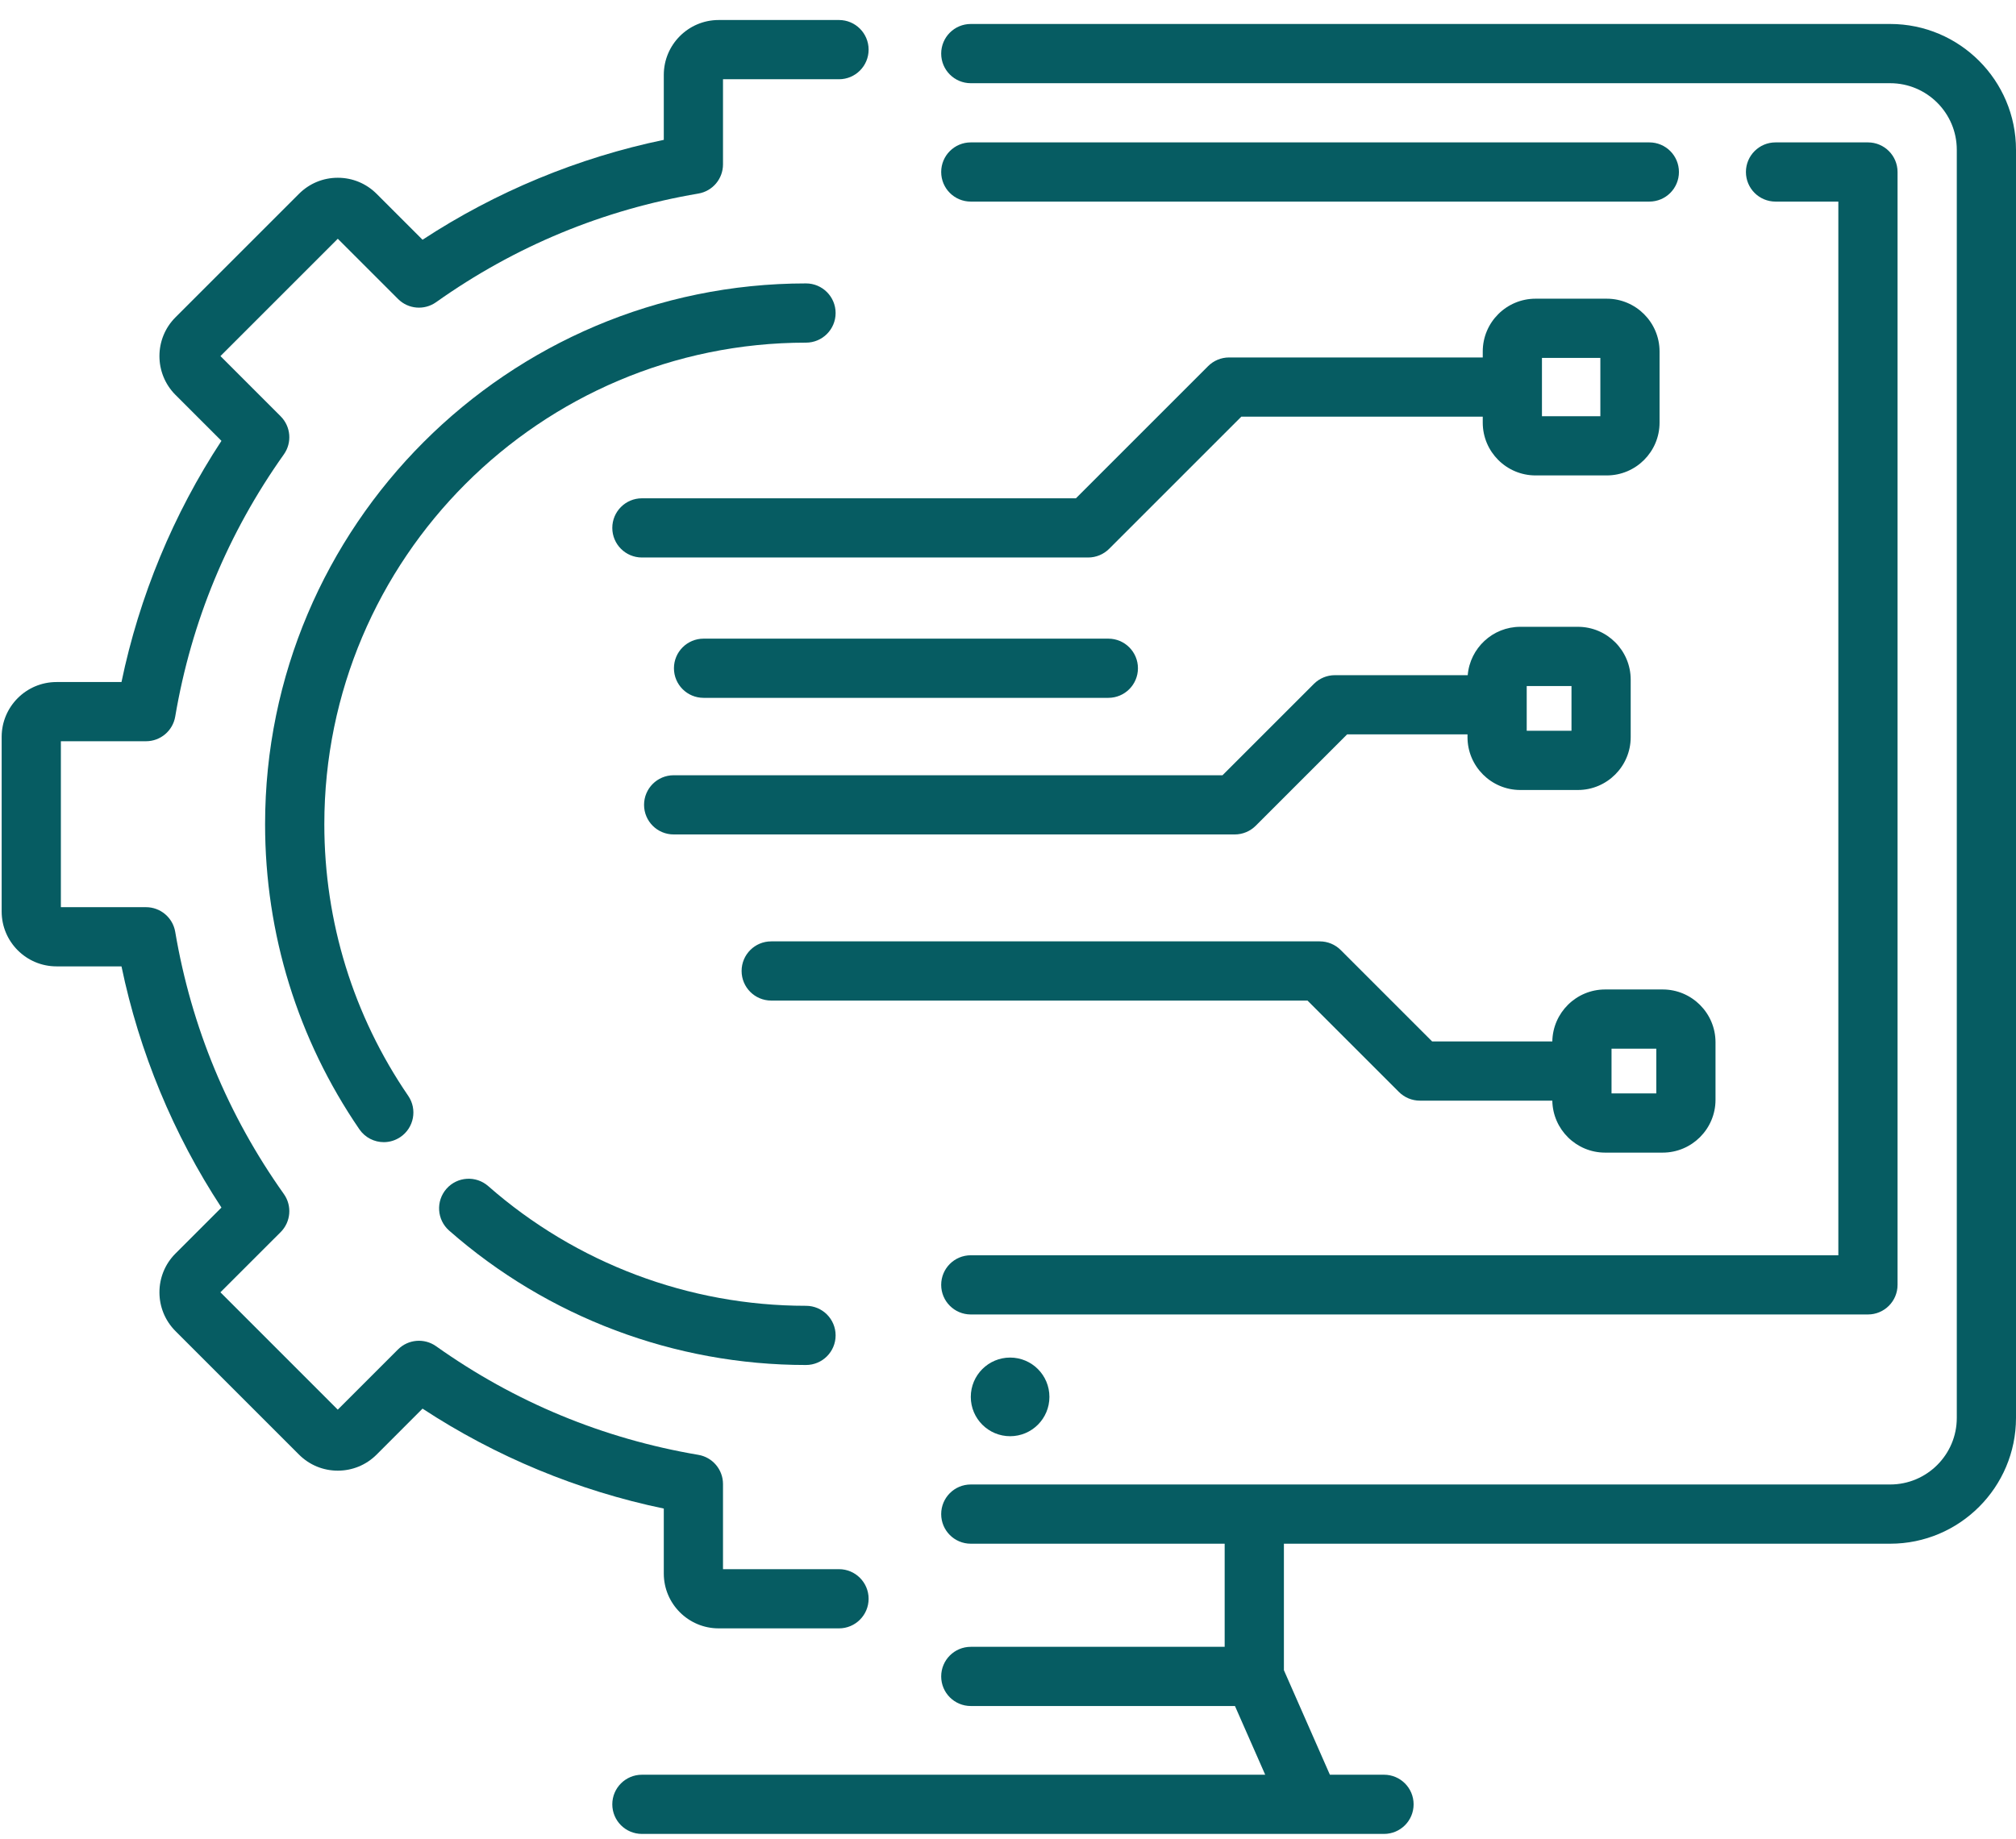
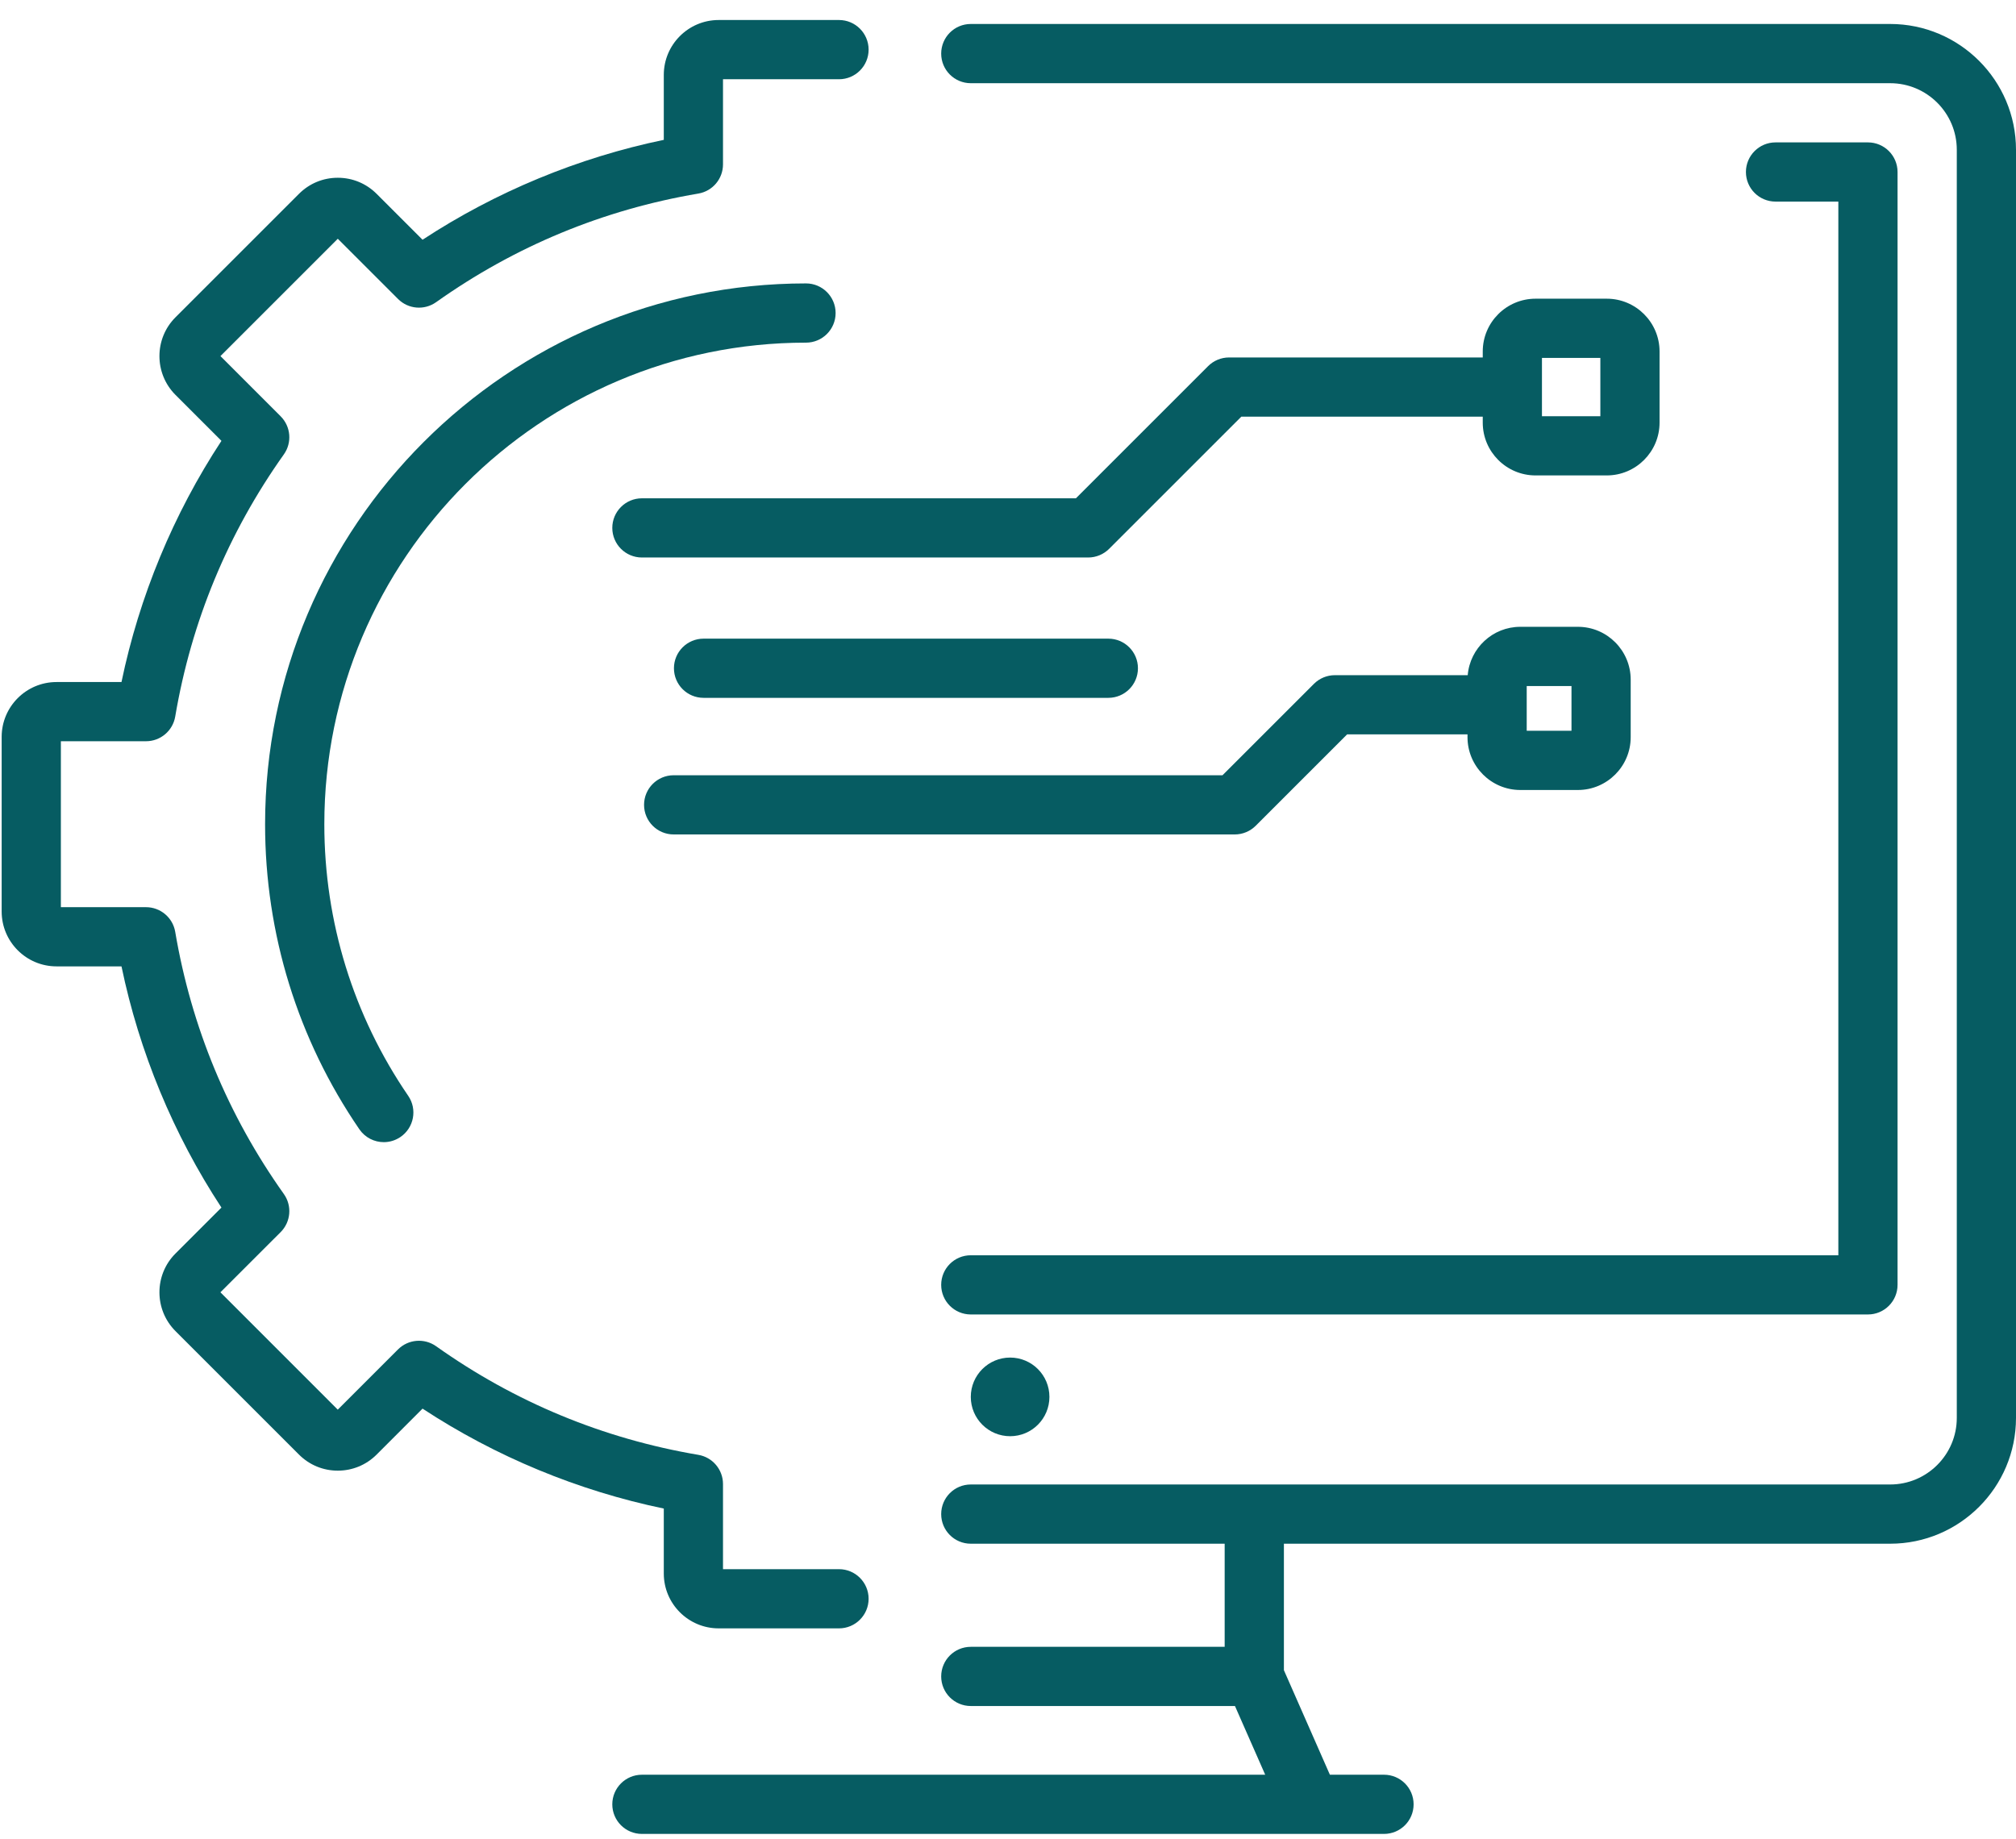
<svg xmlns="http://www.w3.org/2000/svg" width="57" height="52" viewBox="0 0 57 52" fill="none">
  <path d="M53.443 0.678H27.448C26.985 0.678 26.611 1.053 26.611 1.516C26.611 1.978 26.985 2.353 27.448 2.353H53.443C54.481 2.353 55.326 3.197 55.326 4.236V40.098C55.326 41.137 54.481 41.981 53.443 41.981H27.448C26.985 41.981 26.611 42.356 26.611 42.819C26.611 43.281 26.985 43.656 27.448 43.656H34.626V46.572H27.448C26.985 46.572 26.611 46.947 26.611 47.409C26.611 47.871 26.985 48.246 27.448 48.246H34.917L35.772 50.189H27.448H18.15C17.687 50.189 17.312 50.564 17.312 51.026C17.312 51.489 17.687 51.863 18.15 51.863H27.448H37.055H39.131C39.594 51.863 39.968 51.489 39.968 51.026C39.968 50.564 39.594 50.189 39.131 50.189H37.601L36.301 47.233V43.656H53.443C55.404 43.656 57 42.06 57 40.098V4.236C57 2.274 55.404 0.678 53.443 0.678Z" fill="#065C62" />
  <path d="M27.448 35.499C26.985 35.499 26.611 35.873 26.611 36.336C26.611 36.798 26.985 37.173 27.448 37.173H52.814C53.276 37.173 53.651 36.798 53.651 36.336V4.864C53.651 4.402 53.276 4.027 52.814 4.027H50.201C49.739 4.027 49.364 4.402 49.364 4.864C49.364 5.327 49.739 5.701 50.201 5.701H51.977V35.499H27.448Z" fill="#065C62" />
-   <path d="M46.633 4.027H27.448C26.985 4.027 26.611 4.402 26.611 4.864C26.611 5.327 26.985 5.701 27.448 5.701H46.633C47.096 5.701 47.47 5.327 47.47 4.864C47.47 4.402 47.096 4.027 46.633 4.027Z" fill="#065C62" />
  <path d="M28.56 40.616C29.174 40.616 29.671 40.118 29.671 39.504C29.671 38.89 29.174 38.392 28.56 38.392C27.946 38.392 27.448 38.89 27.448 39.504C27.448 40.118 27.946 40.616 28.56 40.616Z" fill="#065C62" />
  <path d="M18.768 44.499C18.768 45.355 19.464 46.05 20.319 46.05H23.722C24.184 46.05 24.559 45.675 24.559 45.213C24.559 44.751 24.184 44.376 23.722 44.376H20.442V41.968C20.442 41.56 20.147 41.211 19.745 41.143C17.054 40.687 14.559 39.654 12.33 38.071C11.997 37.835 11.542 37.873 11.253 38.162L9.55 39.865L6.232 36.546L7.935 34.844C8.224 34.555 8.262 34.1 8.026 33.767C6.443 31.538 5.41 29.043 4.954 26.352C4.886 25.95 4.537 25.655 4.128 25.655H1.721V20.962H4.129C4.537 20.962 4.886 20.667 4.954 20.265C5.41 17.574 6.443 15.079 8.026 12.85C8.262 12.517 8.224 12.062 7.935 11.773L6.233 10.07L9.551 6.752L11.254 8.455C11.542 8.744 11.997 8.782 12.33 8.546C14.56 6.963 17.054 5.93 19.745 5.474C20.148 5.406 20.442 5.057 20.442 4.649V2.241H23.722C24.184 2.241 24.559 1.866 24.559 1.404C24.559 0.941 24.184 0.566 23.722 0.566H20.319C19.464 0.566 18.768 1.262 18.768 2.118V3.955C16.349 4.457 14.016 5.423 11.947 6.78L10.648 5.481C10.354 5.188 9.965 5.027 9.551 5.027C9.136 5.027 8.747 5.188 8.454 5.481L4.961 8.974C4.357 9.578 4.357 10.562 4.961 11.167L6.261 12.467C4.903 14.535 3.937 16.869 3.435 19.288H1.598C0.742 19.288 0.047 19.984 0.047 20.839V25.778C0.047 26.633 0.742 27.329 1.598 27.329H3.435C3.937 29.748 4.903 32.082 6.261 34.15L4.961 35.45C4.357 36.054 4.357 37.038 4.961 37.643L8.454 41.136C8.747 41.429 9.136 41.59 9.551 41.59C9.965 41.59 10.355 41.429 10.648 41.136L11.947 39.836C14.015 41.194 16.349 42.16 18.768 42.662L18.768 44.499Z" fill="#065C62" />
  <path d="M22.789 9.69C23.251 9.69 23.626 9.315 23.626 8.853C23.626 8.39 23.251 8.015 22.789 8.015C14.356 8.015 7.495 14.876 7.495 23.309C7.495 26.405 8.417 29.388 10.16 31.935C10.322 32.172 10.585 32.3 10.851 32.3C11.014 32.3 11.179 32.252 11.324 32.153C11.705 31.892 11.803 31.371 11.542 30.99C9.99 28.722 9.17 26.066 9.17 23.309C9.17 15.799 15.279 9.69 22.789 9.69Z" fill="#065C62" />
-   <path d="M12.699 34.801C15.489 37.252 19.072 38.602 22.788 38.602C23.251 38.602 23.626 38.227 23.626 37.765C23.626 37.302 23.251 36.928 22.788 36.928C19.479 36.928 16.289 35.725 13.804 33.543C13.457 33.238 12.928 33.272 12.623 33.619C12.318 33.967 12.352 34.496 12.699 34.801Z" fill="#065C62" />
  <path d="M46.922 11.952V9.94C46.922 9.117 46.252 8.447 45.429 8.447H43.416C42.593 8.447 41.923 9.116 41.923 9.94V10.109H34.75C34.528 10.109 34.315 10.197 34.158 10.354L30.42 14.092H18.149C17.687 14.092 17.312 14.467 17.312 14.929C17.312 15.391 17.687 15.766 18.149 15.766H30.767C30.989 15.766 31.202 15.678 31.359 15.521L35.097 11.783H41.923V11.952C41.923 12.776 42.593 13.445 43.416 13.445H45.429C46.252 13.445 46.922 12.776 46.922 11.952ZM45.248 11.771H43.597V10.121H45.248V11.771Z" fill="#065C62" />
  <path d="M42.985 22.341H44.613C45.436 22.341 46.106 21.671 46.106 20.848V19.22C46.106 18.396 45.437 17.726 44.613 17.726H42.985C42.204 17.726 41.562 18.329 41.498 19.094H37.742C37.52 19.094 37.307 19.182 37.15 19.339L34.565 21.924H19.047C18.585 21.924 18.21 22.299 18.21 22.761C18.21 23.224 18.585 23.598 19.047 23.598H34.911C35.133 23.598 35.346 23.51 35.503 23.353L38.088 20.768H41.492V20.848C41.492 21.671 42.162 22.341 42.985 22.341ZM43.166 19.401H44.432V20.666H43.166V19.401Z" fill="#065C62" />
-   <path d="M47.011 27.982H45.383C44.567 27.982 43.903 28.639 43.89 29.452H40.492L37.907 26.867C37.75 26.71 37.537 26.622 37.315 26.622H21.805C21.343 26.622 20.968 26.996 20.968 27.459C20.968 27.921 21.343 28.296 21.805 28.296H36.968L39.553 30.881C39.71 31.038 39.923 31.126 40.145 31.126H43.89C43.903 31.939 44.567 32.596 45.382 32.596H47.01C47.834 32.596 48.504 31.926 48.504 31.103V29.475C48.504 28.652 47.834 27.982 47.011 27.982ZM46.83 30.922H45.564V29.656H46.83V30.922Z" fill="#065C62" />
-   <path d="M31.337 19.735C31.799 19.735 32.174 19.361 32.174 18.898C32.174 18.436 31.799 18.061 31.337 18.061H19.893C19.43 18.061 19.055 18.436 19.055 18.898C19.055 19.361 19.43 19.735 19.893 19.735H31.337Z" fill="#065C62" />
+   <path d="M31.337 19.735C31.799 19.735 32.174 19.361 32.174 18.898C32.174 18.436 31.799 18.061 31.337 18.061H19.893C19.43 18.061 19.055 18.436 19.055 18.898C19.055 19.361 19.43 19.735 19.893 19.735Z" fill="#065C62" />
</svg>